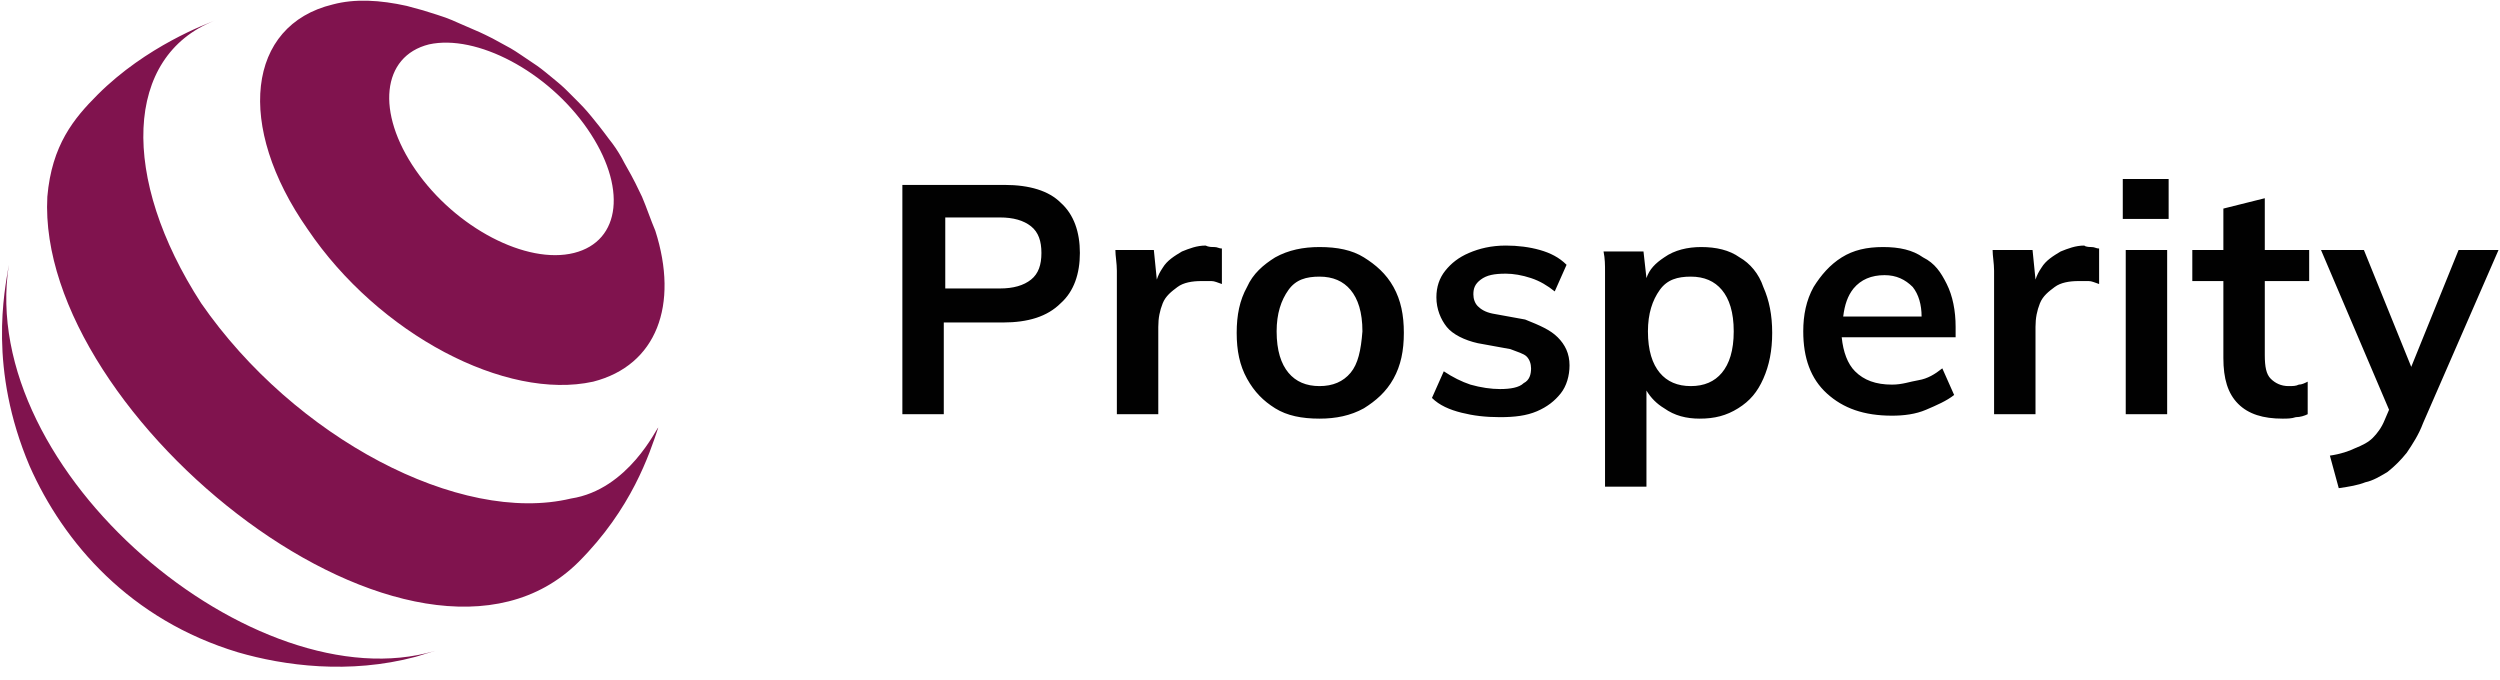
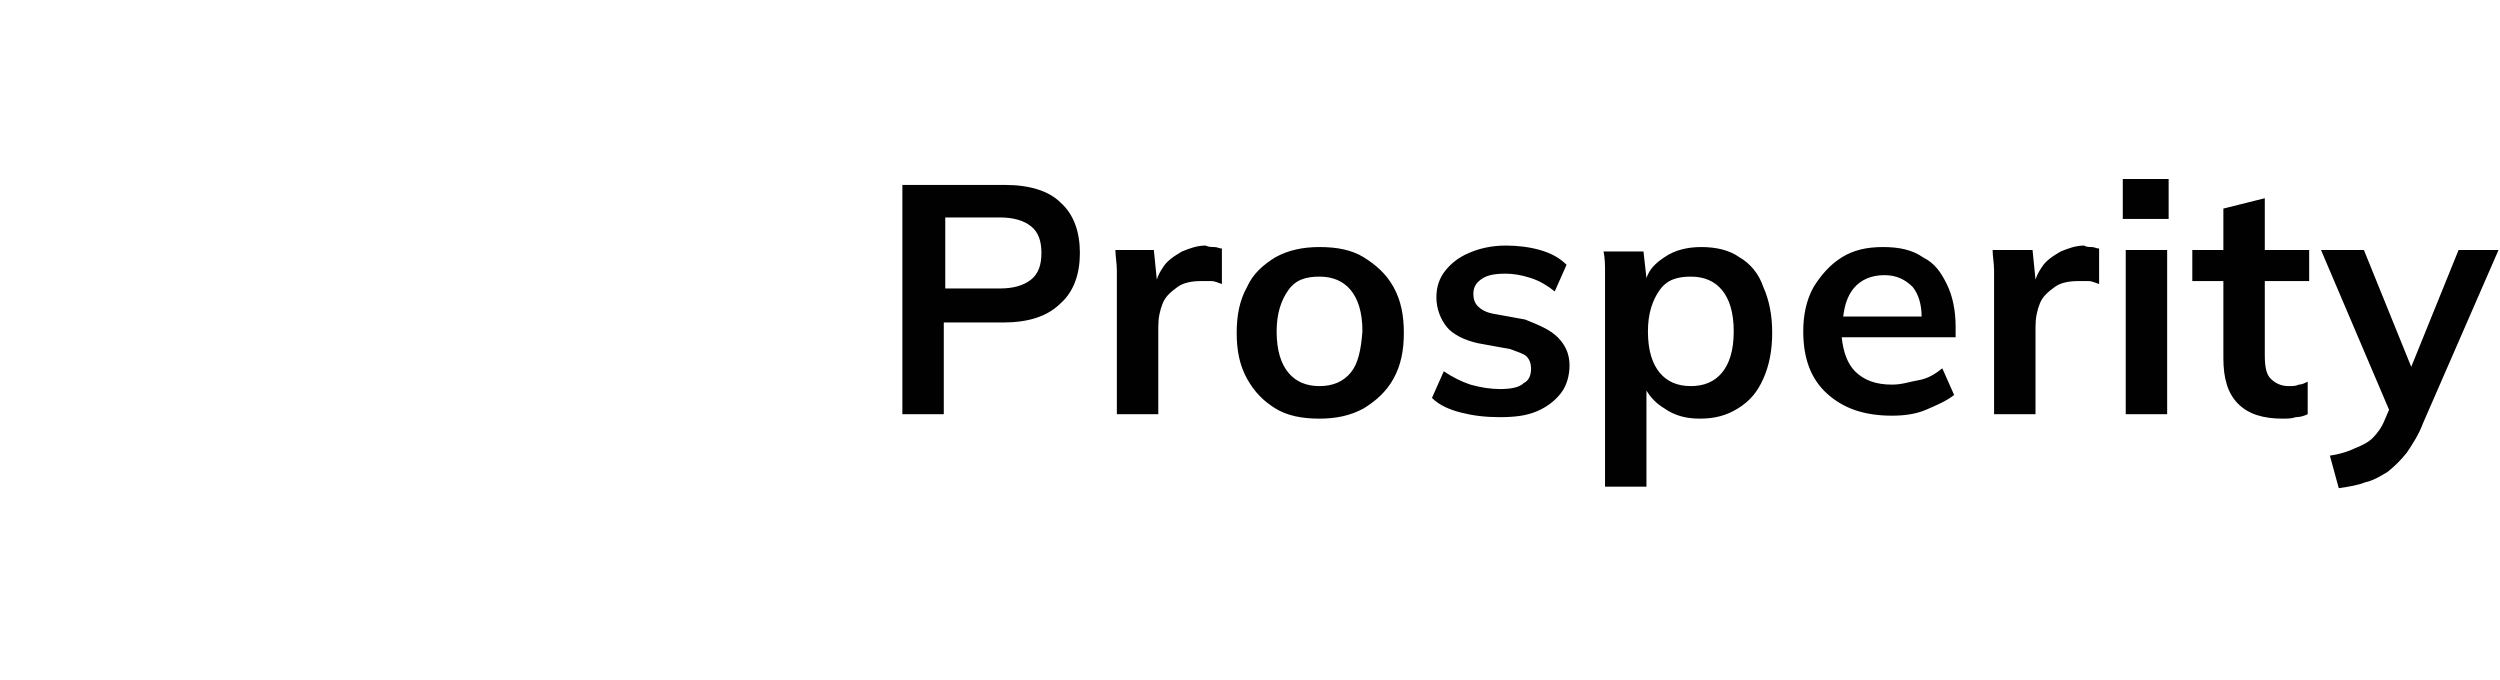
<svg xmlns="http://www.w3.org/2000/svg" width="169" height="46" viewBox="0 0 169 46" fill="none">
  <g clip-path="url(#clip0_1721_4764)">
-     <path d="M29.4 44L28.1 44.4C23.6 45.6 19.2 45 16.1 44.1C8.8 41.9 4.3 36.7 2 31.5C-0.8 24.9 0.3 19.7 0.6 17.9C-1.6 31.9 17.3 47.6 29.4 44ZM38.6 33.7C31.1 35.5 19.9 29.6 13.6 20.5C8.1 12 8.4 3.8 14.5 1.4C14 1.6 9.9 3.1 6.6 6.4C5 8 3.5 9.8 3.2 13.3C2.4 28.2 28.2 48.8 39.1 38C42.7 34.4 43.9 30.7 44.5 28.9C44.4 28.9 42.5 33.1 38.6 33.7ZM20.8 15.5C15.9 8.5 16.7 1.7 22.5 0.3C24 -0.1 25.7 -0 27.5 0.4L28.6 0.7C30.2 1.2 30.2 1.2 31.1 1.6C32.5 2.2 32.5 2.2 33.3 2.6C34.6 3.3 34.6 3.3 35.2 3.7C36.4 4.5 36.4 4.5 36.9 4.9C38 5.8 38 5.8 38.5 6.3C39.5 7.3 39.5 7.3 40 7.9C40.9 9 41 9.2 41.4 9.7C41.7 10.1 42 10.6 42.2 11C43 12.4 43 12.5 43.4 13.3C43.7 14 44 14.9 44.3 15.6C45.9 20.6 44.4 24.7 40.1 25.8C34.2 27.1 25.6 22.6 20.8 15.5ZM28.1 11.5C30.8 15.4 35.6 17.9 38.8 17.1C42 16.3 42.4 12.6 39.7 8.7C37 4.8 32.2 2.3 29 3C25.8 3.8 25.4 7.6 28.1 11.5Z" fill="#80134E" />
-     <path d="M67.9 12.5H61V28H63.8V21.8H67.8C69.5 21.8 70.8 21.4 71.7 20.5C72.6 19.7 73 18.5 73 17.1C73 15.7 72.6 14.5 71.7 13.7C70.9 12.9 69.6 12.5 67.9 12.5ZM69.7 18.9C69.2 19.3 68.5 19.5 67.6 19.5H63.9V14.7H67.6C68.5 14.7 69.2 14.9 69.7 15.3C70.2 15.7 70.4 16.3 70.4 17.1C70.4 17.9 70.2 18.5 69.7 18.9ZM82.1 16.7C82.3 16.7 82.4 16.8 82.6 16.8V19.2C82.3 19.1 82.1 19 81.9 19C81.7 19 81.5 19 81.2 19C80.6 19 80 19.1 79.6 19.4C79.2 19.7 78.8 20 78.6 20.5C78.4 21 78.3 21.5 78.3 22.1V28H75.5V19.7C75.5 19.2 75.5 18.8 75.5 18.3C75.5 17.8 75.4 17.3 75.4 16.9H78L78.2 18.9C78.3 18.6 78.4 18.4 78.6 18.1C78.9 17.6 79.4 17.3 79.9 17C80.4 16.8 80.9 16.6 81.5 16.6C81.7 16.7 81.9 16.7 82.1 16.7ZM92.2 17.4C91.4 16.9 90.4 16.7 89.2 16.7C88.1 16.7 87.1 16.9 86.2 17.4C85.4 17.9 84.7 18.5 84.3 19.4C83.8 20.3 83.6 21.3 83.6 22.5C83.6 23.7 83.8 24.7 84.3 25.6C84.8 26.5 85.4 27.1 86.2 27.6C87 28.1 88 28.3 89.2 28.3C90.3 28.3 91.3 28.1 92.2 27.6C93 27.1 93.7 26.5 94.2 25.6C94.7 24.7 94.9 23.7 94.9 22.5C94.9 21.3 94.7 20.3 94.2 19.4C93.7 18.5 93 17.9 92.2 17.4ZM91.3 25.2C90.8 25.8 90.1 26.1 89.2 26.1C88.3 26.1 87.6 25.8 87.1 25.2C86.6 24.6 86.3 23.7 86.3 22.4C86.3 21.2 86.6 20.3 87.1 19.6C87.6 18.9 88.3 18.7 89.2 18.7C90.1 18.7 90.8 19 91.3 19.6C91.8 20.2 92.1 21.1 92.1 22.4C92 23.7 91.8 24.6 91.3 25.2ZM105.3 22.8C105.8 23.3 106.1 23.9 106.1 24.7C106.1 25.4 105.9 26.1 105.5 26.6C105.1 27.1 104.6 27.5 103.9 27.8C103.2 28.1 102.4 28.2 101.4 28.2C100.4 28.2 99.6 28.1 98.8 27.9C98 27.7 97.3 27.4 96.8 26.9L97.6 25.1C98.2 25.5 98.8 25.8 99.4 26C100.1 26.2 100.8 26.3 101.4 26.3C102.1 26.3 102.7 26.2 103 25.9C103.4 25.7 103.5 25.3 103.5 24.9C103.5 24.6 103.4 24.3 103.2 24.1C103 23.9 102.6 23.8 102.1 23.6L99.9 23.2C99 23 98.2 22.6 97.8 22.1C97.4 21.6 97.1 20.9 97.1 20.1C97.1 19.4 97.3 18.8 97.7 18.3C98.1 17.8 98.6 17.4 99.3 17.1C100 16.8 100.8 16.6 101.8 16.6C102.6 16.6 103.4 16.7 104.1 16.9C104.8 17.1 105.4 17.4 105.9 17.9L105.1 19.7C104.6 19.3 104.1 19 103.5 18.8C102.9 18.6 102.3 18.5 101.8 18.5C101 18.5 100.5 18.6 100.1 18.9C99.7 19.2 99.6 19.5 99.6 19.9C99.6 20.2 99.7 20.5 99.9 20.7C100.1 20.9 100.4 21.1 100.9 21.2L103.1 21.6C104.1 22 104.8 22.3 105.3 22.8ZM117.6 17.4C116.9 16.9 116 16.7 115 16.7C114.1 16.7 113.2 16.9 112.5 17.4C111.9 17.8 111.5 18.2 111.3 18.8L111.1 17H108.4C108.5 17.5 108.5 17.9 108.5 18.4C108.5 18.9 108.5 19.3 108.5 19.8V32.9H111.3V26.4C111.6 26.9 112 27.3 112.5 27.6C113.2 28.1 114 28.3 114.9 28.3C115.9 28.3 116.7 28.1 117.5 27.6C118.3 27.1 118.8 26.5 119.2 25.6C119.6 24.7 119.8 23.7 119.8 22.5C119.8 21.3 119.6 20.3 119.2 19.4C118.9 18.5 118.3 17.8 117.6 17.4ZM116.4 25.2C115.9 25.8 115.2 26.1 114.3 26.1C113.4 26.1 112.7 25.8 112.2 25.2C111.7 24.6 111.4 23.7 111.4 22.4C111.4 21.2 111.7 20.3 112.2 19.6C112.7 18.9 113.4 18.7 114.3 18.7C115.2 18.7 115.9 19 116.4 19.6C116.9 20.2 117.2 21.1 117.2 22.4C117.2 23.7 116.9 24.6 116.4 25.2ZM130 17.4C129.3 16.9 128.4 16.7 127.3 16.7C126.2 16.7 125.3 16.9 124.5 17.4C123.7 17.9 123.1 18.6 122.6 19.4C122.1 20.3 121.9 21.3 121.9 22.4C121.9 24.2 122.4 25.6 123.5 26.6C124.6 27.6 126 28.1 127.9 28.1C128.7 28.1 129.5 28 130.2 27.7C130.9 27.4 131.6 27.1 132.1 26.7L131.3 24.9C130.8 25.3 130.3 25.6 129.7 25.7C129.1 25.8 128.6 26 127.9 26C126.8 26 126 25.7 125.4 25.1C124.9 24.6 124.6 23.8 124.5 22.8H132.2V22.1C132.2 21 132 20 131.6 19.2C131.2 18.4 130.8 17.8 130 17.4ZM127.4 18.6C128.2 18.6 128.8 18.9 129.3 19.4C129.7 19.9 129.9 20.6 129.9 21.4H124.6C124.7 20.6 124.9 20 125.3 19.5C125.8 18.9 126.5 18.6 127.4 18.6ZM141.4 16.7C141.6 16.7 141.7 16.8 141.9 16.8V19.2C141.6 19.1 141.4 19 141.2 19C141 19 140.8 19 140.5 19C139.9 19 139.3 19.1 138.9 19.4C138.5 19.7 138.1 20 137.9 20.5C137.7 21 137.6 21.5 137.6 22.1V28H134.8V19.7C134.8 19.2 134.8 18.8 134.8 18.3C134.8 17.8 134.7 17.3 134.7 16.9H137.4L137.6 18.9C137.7 18.6 137.8 18.4 138 18.1C138.3 17.6 138.8 17.3 139.3 17C139.8 16.8 140.3 16.6 140.9 16.6C141 16.7 141.3 16.7 141.4 16.7ZM143.5 12.1H146.6V14.8H143.5V12.1ZM143.7 16.9H146.5V28H143.7V16.9ZM153.1 16.9H156.1V19H153.1V24C153.1 24.8 153.2 25.3 153.5 25.6C153.8 25.9 154.2 26.1 154.7 26.1C155 26.1 155.2 26.1 155.4 26C155.6 26 155.8 25.9 156 25.8V28C155.8 28.1 155.5 28.2 155.2 28.2C154.9 28.3 154.6 28.3 154.3 28.3C153 28.3 152 28 151.3 27.3C150.6 26.6 150.3 25.6 150.3 24.2V19H148.2V16.9H150.3V14.1L153.1 13.4V16.9ZM168.9 16.9L163.8 28.6C163.5 29.4 163.1 30 162.7 30.6C162.3 31.1 161.9 31.5 161.4 31.9C160.9 32.2 160.4 32.5 159.9 32.6C159.4 32.8 158.8 32.9 158.1 33L157.5 30.8C158.2 30.7 158.8 30.5 159.2 30.3C159.7 30.1 160.1 29.9 160.4 29.6C160.7 29.3 161 28.9 161.2 28.4L161.5 27.7L156.9 16.9H159.8L163 24.8L166.2 16.9H168.9Z" fill="#010101" />
+     <path d="M67.9 12.5H61V28H63.8V21.8H67.8C69.5 21.8 70.8 21.4 71.7 20.5C72.6 19.7 73 18.5 73 17.1C73 15.7 72.6 14.5 71.7 13.7C70.9 12.9 69.6 12.5 67.9 12.5ZM69.7 18.9C69.2 19.3 68.5 19.5 67.6 19.5H63.9V14.7H67.6C68.5 14.7 69.2 14.9 69.7 15.3C70.2 15.7 70.4 16.3 70.4 17.1C70.4 17.9 70.2 18.5 69.7 18.9ZM82.1 16.7C82.3 16.7 82.4 16.8 82.6 16.8V19.2C82.3 19.1 82.1 19 81.9 19C81.7 19 81.5 19 81.2 19C80.6 19 80 19.1 79.6 19.4C79.2 19.7 78.8 20 78.6 20.5C78.4 21 78.3 21.5 78.3 22.1V28H75.5V19.7C75.5 19.2 75.5 18.8 75.5 18.3C75.5 17.8 75.4 17.3 75.4 16.9H78L78.2 18.9C78.3 18.6 78.4 18.4 78.6 18.1C78.9 17.6 79.4 17.3 79.9 17C80.4 16.8 80.9 16.6 81.5 16.6C81.7 16.7 81.9 16.7 82.1 16.7ZM92.2 17.4C91.4 16.9 90.4 16.7 89.2 16.7C88.1 16.7 87.1 16.9 86.2 17.4C85.4 17.9 84.7 18.5 84.3 19.4C83.8 20.3 83.6 21.3 83.6 22.5C83.6 23.7 83.8 24.7 84.3 25.6C84.8 26.5 85.4 27.1 86.2 27.6C87 28.1 88 28.3 89.2 28.3C90.3 28.3 91.3 28.1 92.2 27.6C93 27.1 93.7 26.5 94.2 25.6C94.7 24.7 94.9 23.7 94.9 22.5C94.9 21.3 94.7 20.3 94.2 19.4C93.7 18.5 93 17.9 92.2 17.4ZM91.3 25.2C90.8 25.8 90.1 26.1 89.2 26.1C88.3 26.1 87.6 25.8 87.1 25.2C86.6 24.6 86.3 23.7 86.3 22.4C86.3 21.2 86.6 20.3 87.1 19.6C87.6 18.9 88.3 18.7 89.2 18.7C90.1 18.7 90.8 19 91.3 19.6C91.8 20.2 92.1 21.1 92.1 22.4C92 23.7 91.8 24.6 91.3 25.2ZM105.3 22.8C105.8 23.3 106.1 23.9 106.1 24.7C106.1 25.4 105.9 26.1 105.5 26.6C105.1 27.1 104.6 27.5 103.9 27.8C103.2 28.1 102.4 28.2 101.4 28.2C100.4 28.2 99.6 28.1 98.8 27.9C98 27.7 97.3 27.4 96.8 26.9L97.6 25.1C98.2 25.5 98.8 25.8 99.4 26C100.1 26.2 100.8 26.3 101.4 26.3C102.1 26.3 102.7 26.2 103 25.9C103.4 25.7 103.5 25.3 103.5 24.9C103.5 24.6 103.4 24.3 103.2 24.1C103 23.9 102.6 23.8 102.1 23.6L99.9 23.2C99 23 98.2 22.6 97.8 22.1C97.4 21.6 97.1 20.9 97.1 20.1C97.1 19.4 97.3 18.8 97.7 18.3C98.1 17.8 98.6 17.4 99.3 17.1C100 16.8 100.8 16.6 101.8 16.6C102.6 16.6 103.4 16.7 104.1 16.9C104.8 17.1 105.4 17.4 105.9 17.9L105.1 19.7C104.6 19.3 104.1 19 103.5 18.8C102.9 18.6 102.3 18.5 101.8 18.5C101 18.5 100.5 18.6 100.1 18.9C99.7 19.2 99.6 19.5 99.6 19.9C99.6 20.2 99.7 20.5 99.9 20.7C100.1 20.9 100.4 21.1 100.9 21.2L103.1 21.6C104.1 22 104.8 22.3 105.3 22.8ZM117.6 17.4C116.9 16.9 116 16.7 115 16.7C114.1 16.7 113.2 16.9 112.5 17.4C111.9 17.8 111.5 18.2 111.3 18.8L111.1 17H108.4C108.5 17.5 108.5 17.9 108.5 18.4C108.5 18.9 108.5 19.3 108.5 19.8V32.9H111.3V26.4C111.6 26.9 112 27.3 112.5 27.6C113.2 28.1 114 28.3 114.9 28.3C115.9 28.3 116.7 28.1 117.5 27.6C118.3 27.1 118.8 26.5 119.2 25.6C119.6 24.7 119.8 23.7 119.8 22.5C119.8 21.3 119.6 20.3 119.2 19.4C118.9 18.5 118.3 17.8 117.6 17.4ZM116.4 25.2C115.9 25.8 115.2 26.1 114.3 26.1C113.4 26.1 112.7 25.8 112.2 25.2C111.7 24.6 111.4 23.7 111.4 22.4C111.4 21.2 111.7 20.3 112.2 19.6C112.7 18.9 113.4 18.7 114.3 18.7C115.2 18.7 115.9 19 116.4 19.6C116.9 20.2 117.2 21.1 117.2 22.4C117.2 23.7 116.9 24.6 116.4 25.2ZM130 17.4C129.3 16.9 128.4 16.7 127.3 16.7C126.2 16.7 125.3 16.9 124.5 17.4C123.7 17.9 123.1 18.6 122.6 19.4C122.1 20.3 121.9 21.3 121.9 22.4C121.9 24.2 122.4 25.6 123.5 26.6C124.6 27.6 126 28.1 127.9 28.1C128.7 28.1 129.5 28 130.2 27.7C130.9 27.4 131.6 27.1 132.1 26.7L131.3 24.9C130.8 25.3 130.3 25.6 129.7 25.7C129.1 25.8 128.6 26 127.9 26C126.8 26 126 25.7 125.4 25.1C124.9 24.6 124.6 23.8 124.5 22.8H132.2V22.1C132.2 21 132 20 131.6 19.2C131.2 18.4 130.8 17.8 130 17.4ZM127.4 18.6C128.2 18.6 128.8 18.9 129.3 19.4C129.7 19.9 129.9 20.6 129.9 21.4H124.6C124.7 20.6 124.9 20 125.3 19.5C125.8 18.9 126.5 18.6 127.4 18.6ZM141.4 16.7C141.6 16.7 141.7 16.8 141.9 16.8V19.2C141.6 19.1 141.4 19 141.2 19C141 19 140.8 19 140.5 19C139.9 19 139.3 19.1 138.9 19.4C138.5 19.7 138.1 20 137.9 20.5C137.7 21 137.6 21.5 137.6 22.1V28H134.8V19.7C134.8 19.2 134.8 18.8 134.8 18.3C134.8 17.8 134.7 17.3 134.7 16.9H137.4L137.6 18.9C137.7 18.6 137.8 18.4 138 18.1C138.3 17.6 138.8 17.3 139.3 17C139.8 16.8 140.3 16.6 140.9 16.6C141 16.7 141.3 16.7 141.4 16.7ZM143.5 12.1H146.6V14.8H143.5V12.1ZM143.7 16.9H146.5V28H143.7V16.9M153.1 16.9H156.1V19H153.1V24C153.1 24.8 153.2 25.3 153.5 25.6C153.8 25.9 154.2 26.1 154.7 26.1C155 26.1 155.2 26.1 155.4 26C155.6 26 155.8 25.9 156 25.8V28C155.8 28.1 155.5 28.2 155.2 28.2C154.9 28.3 154.6 28.3 154.3 28.3C153 28.3 152 28 151.3 27.3C150.6 26.6 150.3 25.6 150.3 24.2V19H148.2V16.9H150.3V14.1L153.1 13.4V16.9ZM168.9 16.9L163.8 28.6C163.5 29.4 163.1 30 162.7 30.6C162.3 31.1 161.9 31.5 161.4 31.9C160.9 32.2 160.4 32.5 159.9 32.6C159.4 32.8 158.8 32.9 158.1 33L157.5 30.8C158.2 30.7 158.8 30.5 159.2 30.3C159.7 30.1 160.1 29.9 160.4 29.6C160.7 29.3 161 28.9 161.2 28.4L161.5 27.7L156.9 16.9H159.8L163 24.8L166.2 16.9H168.9Z" fill="#010101" />
  </g>
  <defs>
    <clipPath id="clip0_1721_4764">
      <rect width="169" height="46" fill="white" />
    </clipPath>
  </defs>
</svg>